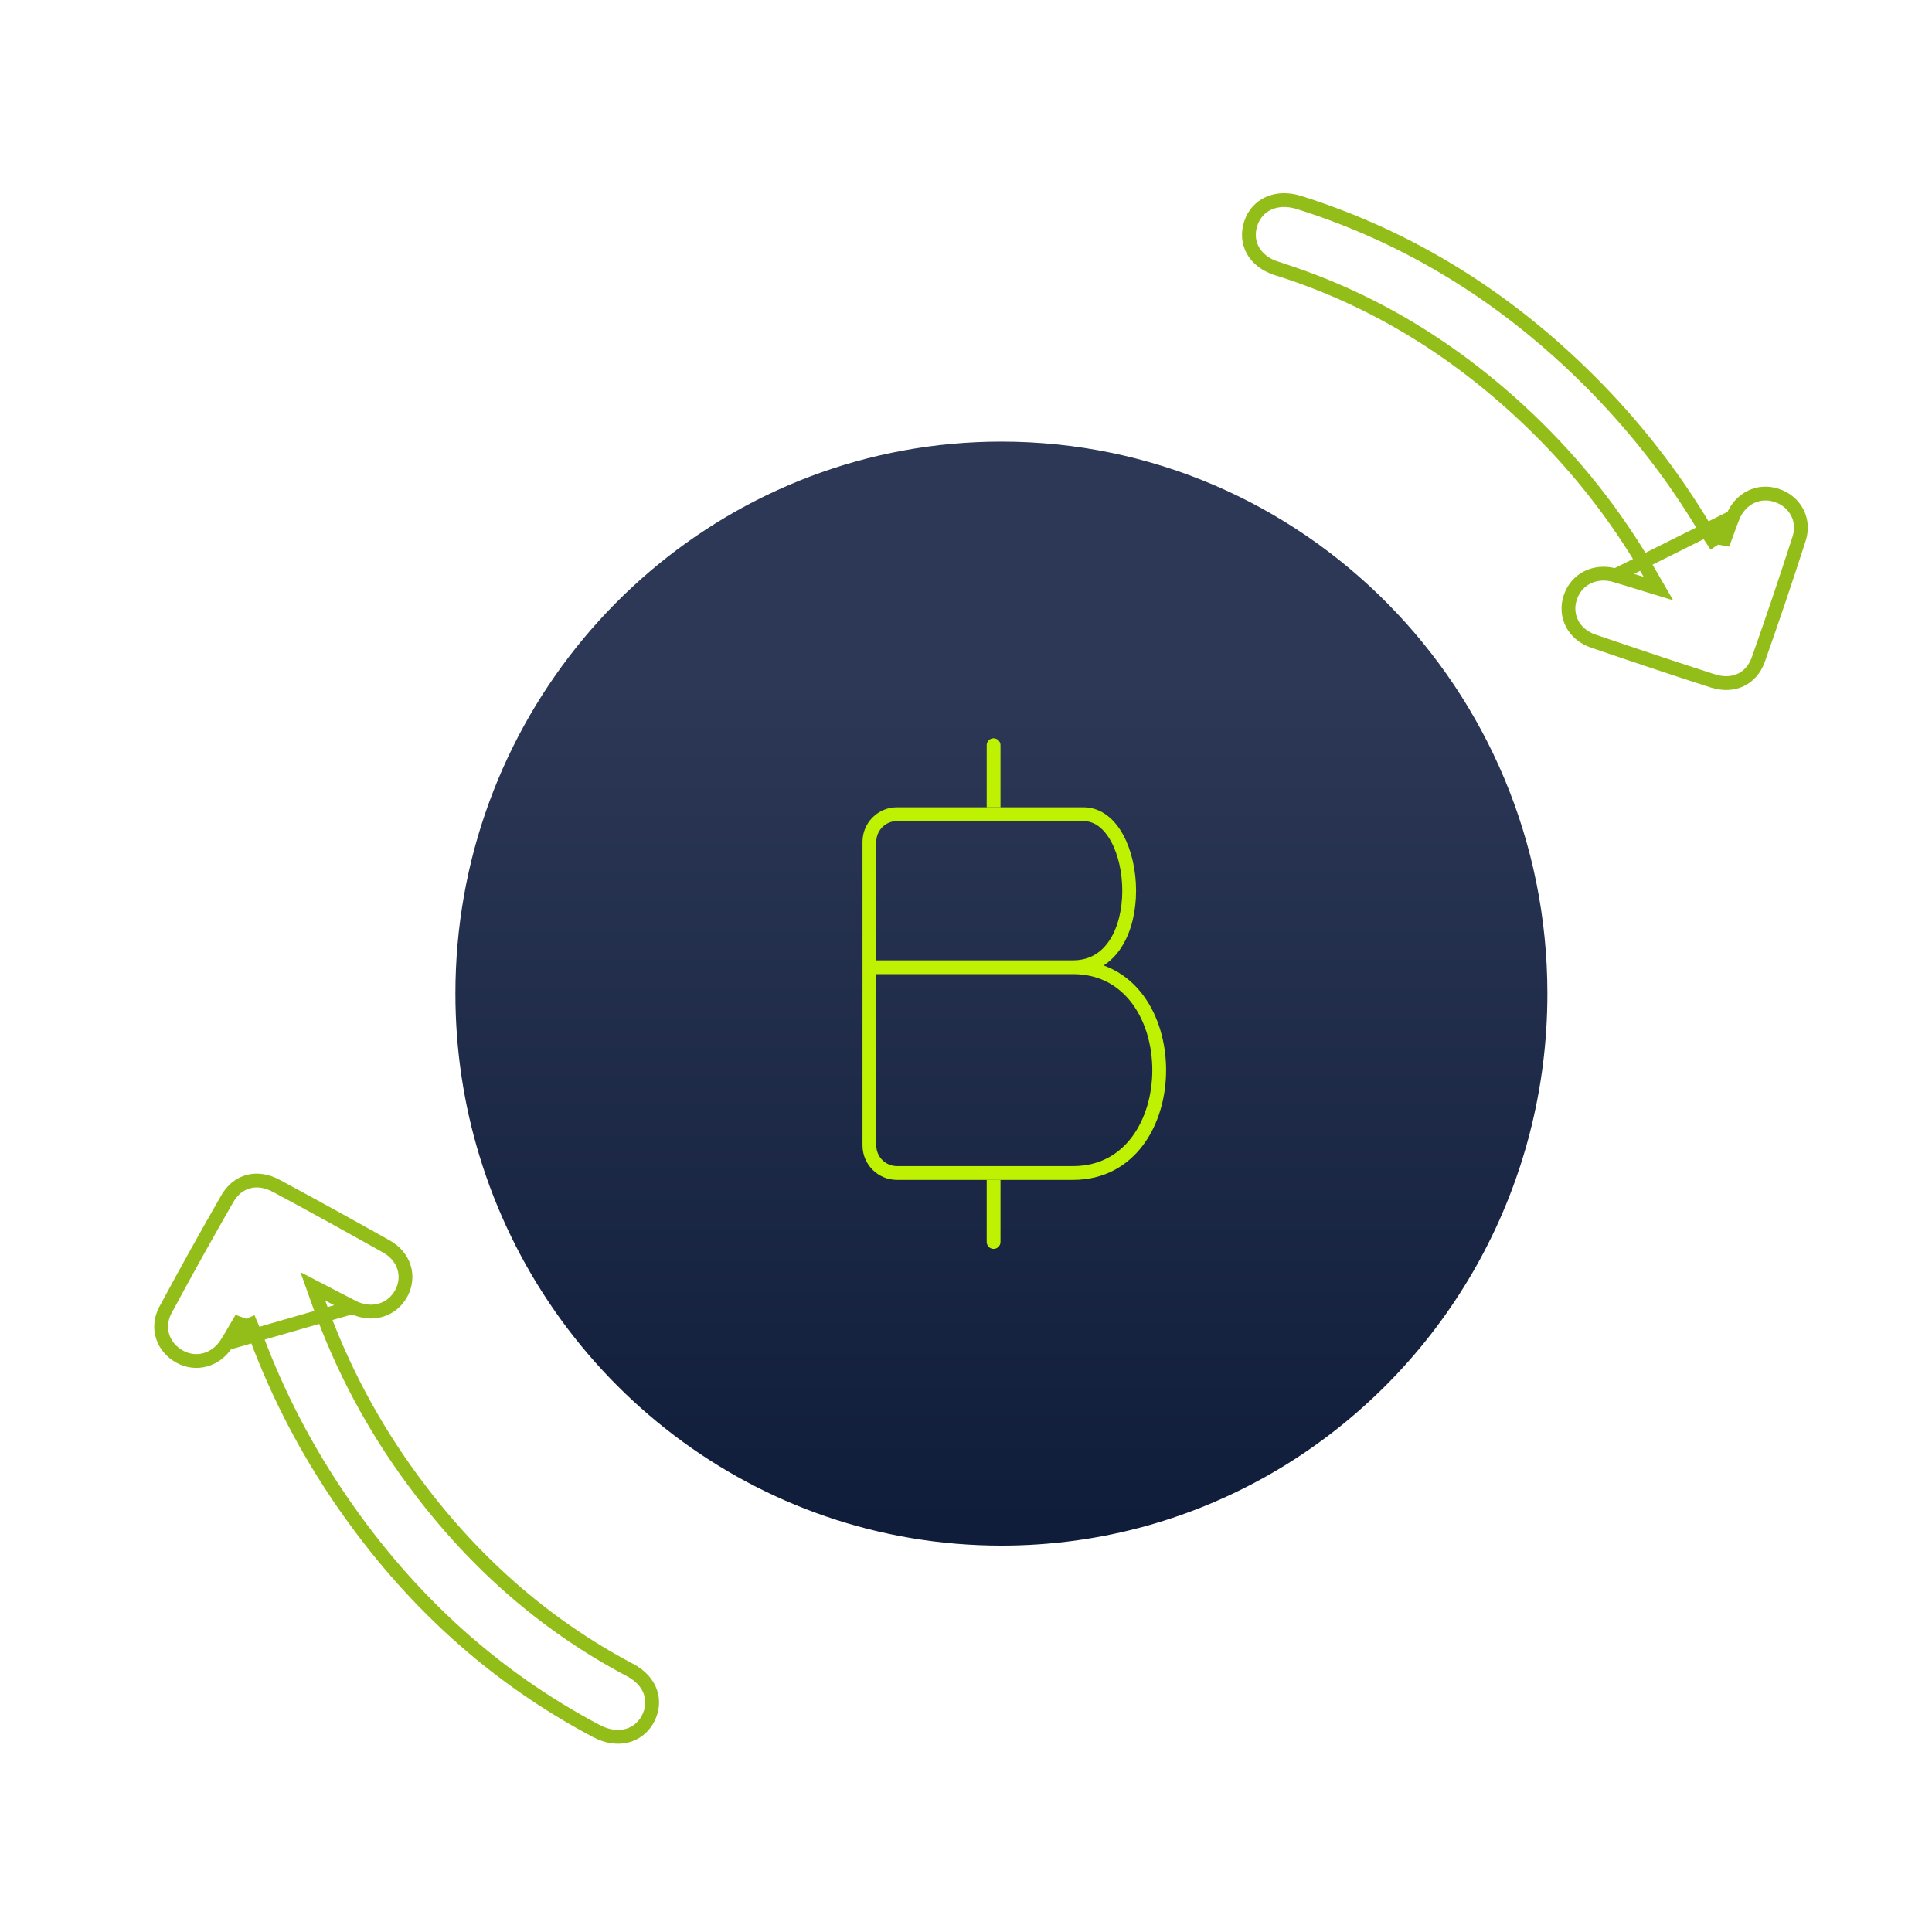
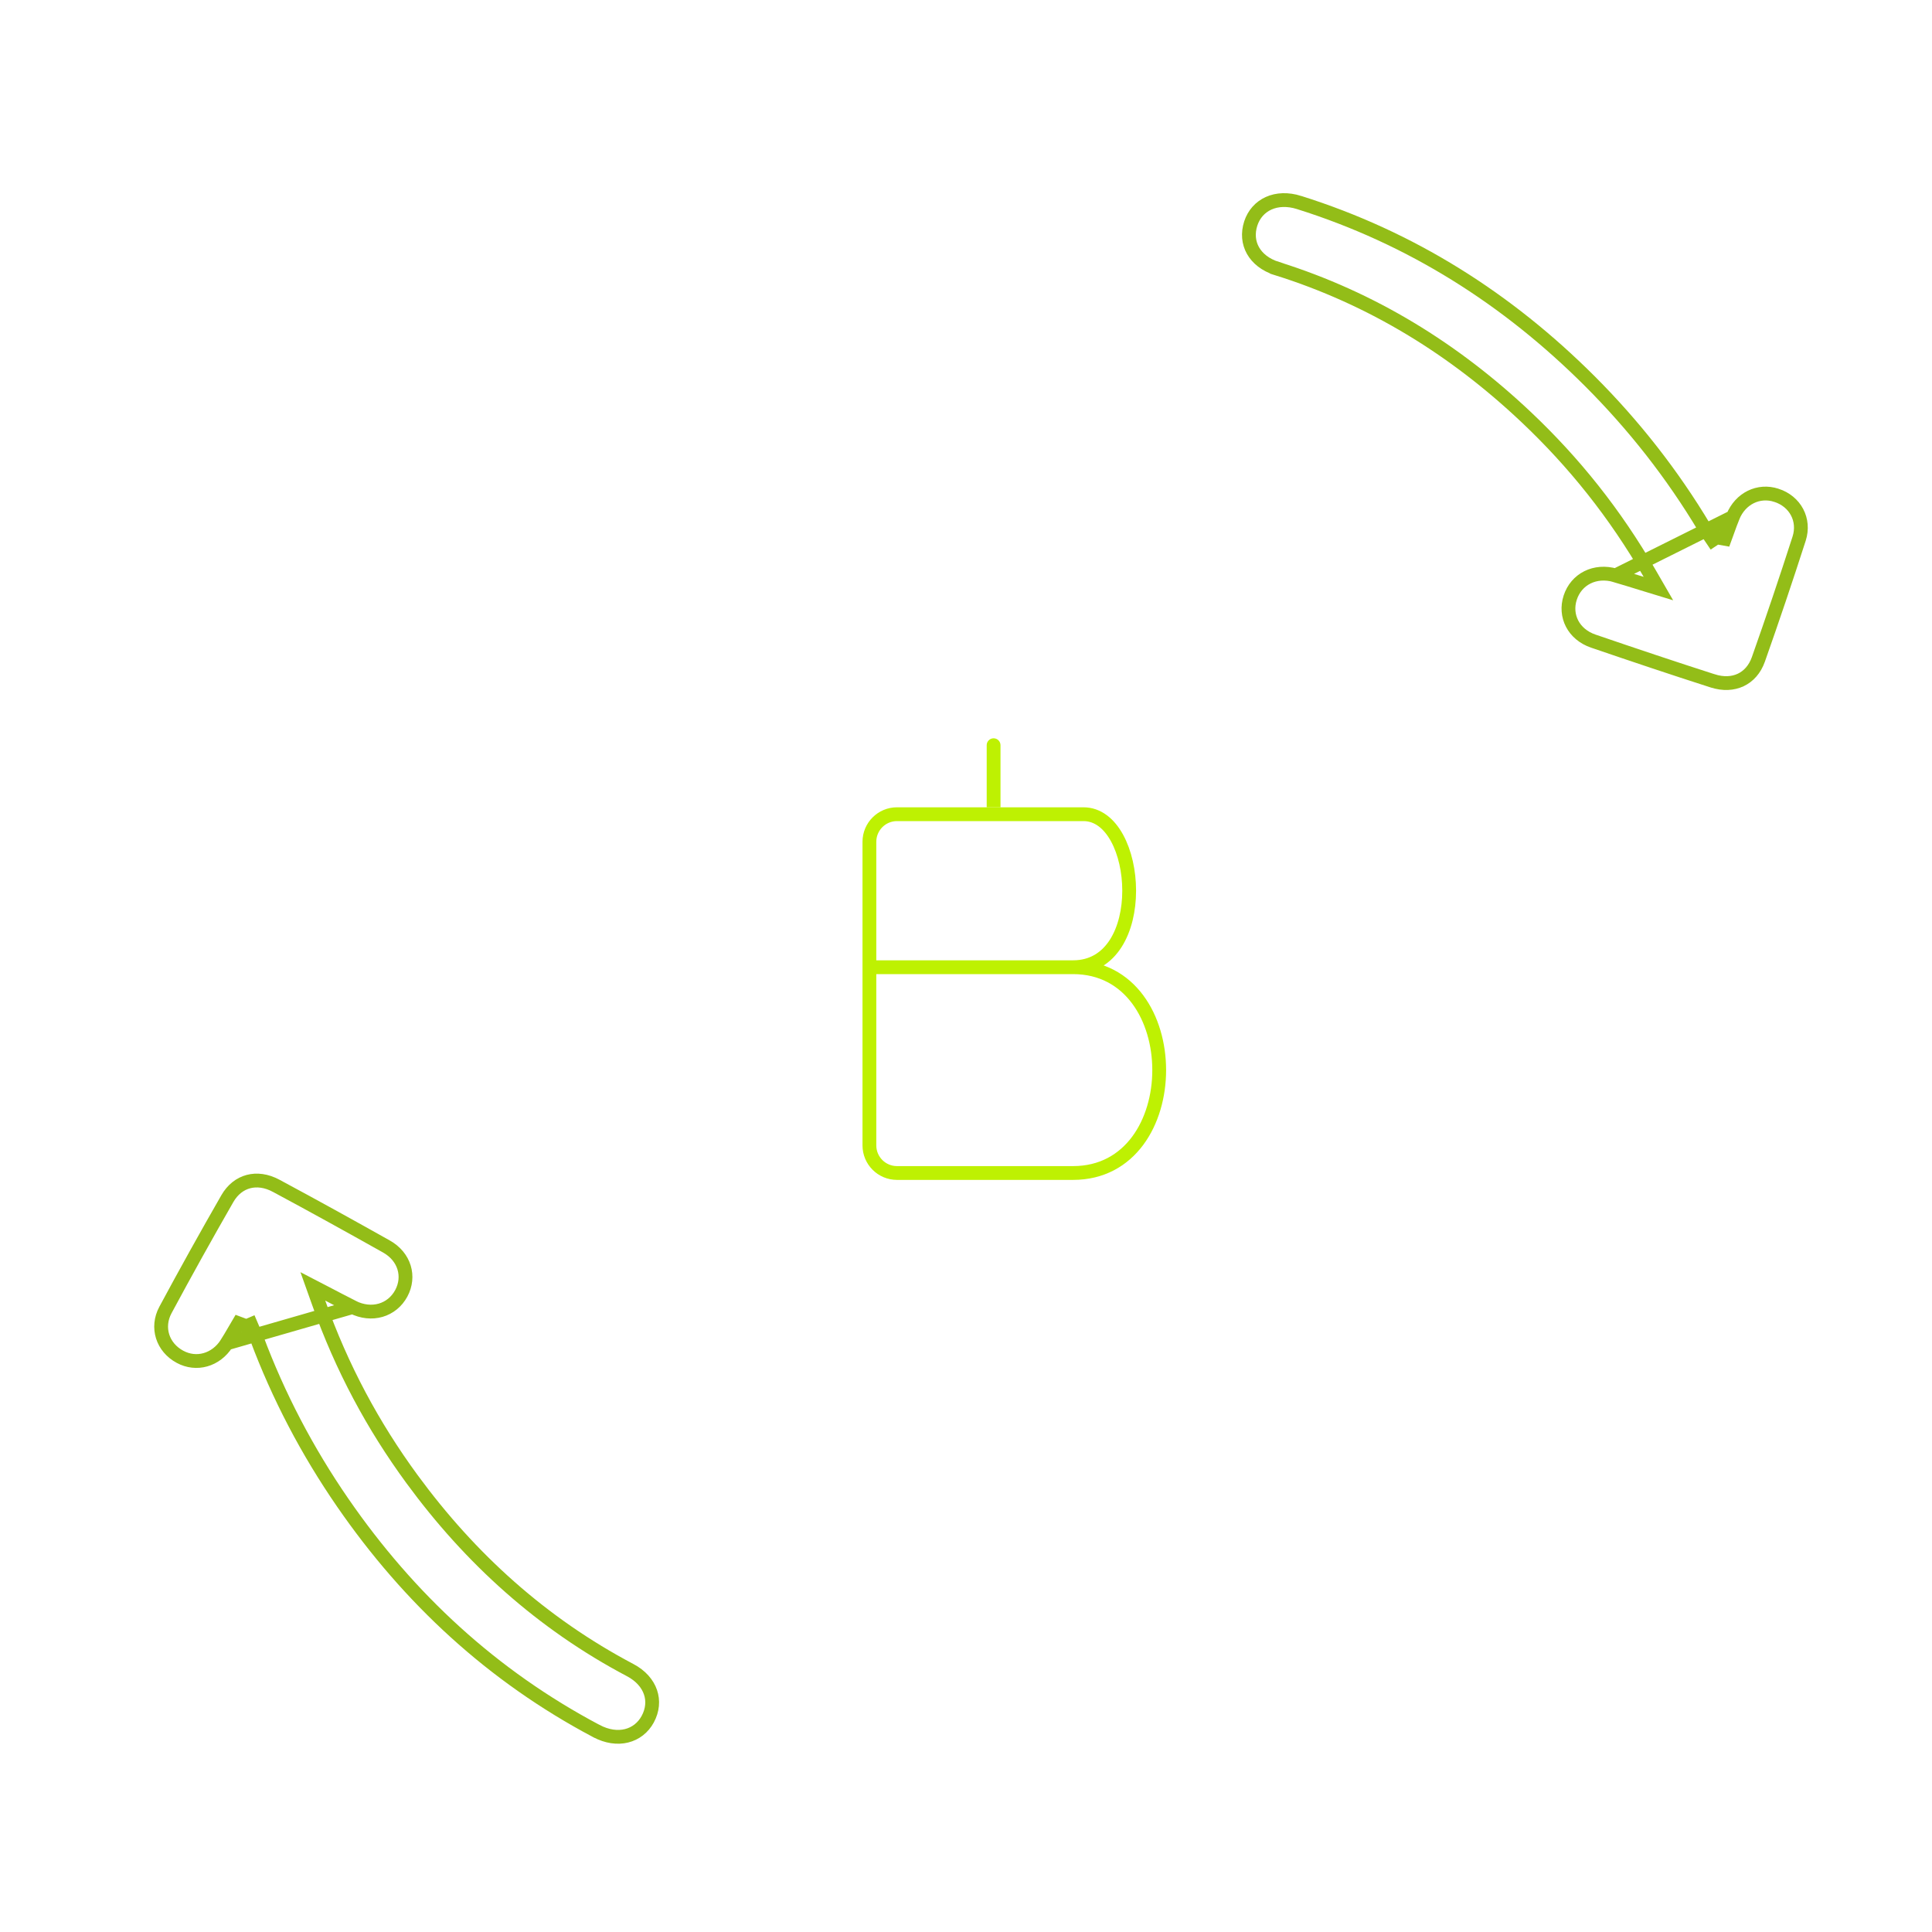
<svg xmlns="http://www.w3.org/2000/svg" width="140" height="140" viewBox="0 0 140 140" fill="none">
  <g filter="url(#filter0_ddii_7385_115875)">
    <path d="M125.567 37.458C125.44 37.777 125.325 38.096 125.195 38.459C125.129 38.641 125.059 38.834 124.982 39.045L124.388 38.939L124.097 39.133C124.017 39.014 123.944 38.905 123.875 38.804C123.738 38.6 123.62 38.427 123.514 38.255L123.51 38.249L123.51 38.249C121.188 34.371 118.418 30.835 115.214 27.63C109.23 21.649 102.268 17.236 94.149 14.678L94.148 14.677C92.471 14.145 91.078 14.846 90.637 16.189C90.403 16.908 90.478 17.59 90.793 18.152C91.111 18.717 91.692 19.198 92.533 19.461L92.533 19.462C99.425 21.623 105.38 25.306 110.577 30.21L110.577 30.21C114.062 33.5 117.026 37.203 119.54 41.551L120.175 42.65L118.961 42.279C118.647 42.184 118.37 42.097 118.113 42.017C117.738 41.9 117.407 41.796 117.068 41.697L125.567 37.458ZM125.567 37.458C126.115 36.107 127.447 35.474 128.721 35.891L128.723 35.891C130.088 36.331 130.809 37.666 130.372 39.032C129.428 41.964 128.444 44.88 127.419 47.78C127.161 48.511 126.699 49.009 126.139 49.273C125.577 49.538 124.874 49.586 124.101 49.336L124.1 49.336C121.211 48.409 118.33 47.441 115.455 46.458C114.018 45.965 113.36 44.626 113.781 43.315C114.216 41.97 115.576 41.262 117.067 41.697L125.567 37.458Z" stroke="#93BD18" />
    <path d="M16.428 97.347C16.61 97.056 16.781 96.763 16.975 96.43C17.072 96.263 17.176 96.085 17.29 95.892L17.855 96.103L18.177 95.965C18.233 96.097 18.286 96.217 18.335 96.329C18.433 96.554 18.517 96.746 18.591 96.934L18.594 96.941L18.594 96.941C20.176 101.174 22.261 105.154 24.833 108.885C29.636 115.85 35.685 121.449 43.208 125.434L43.209 125.434C44.762 126.261 46.258 125.823 46.935 124.583C47.295 123.918 47.345 123.233 47.136 122.623C46.926 122.01 46.442 121.432 45.662 121.021L45.662 121.021C39.275 117.649 34.084 112.949 29.859 107.186L29.859 107.186C27.026 103.32 24.781 99.142 23.096 94.412L22.669 93.215L23.797 93.8C24.088 93.951 24.345 94.086 24.583 94.211C24.93 94.394 25.238 94.556 25.553 94.715L16.428 97.347ZM16.428 97.347C15.645 98.576 14.22 98.958 13.042 98.318L13.04 98.317C11.777 97.638 11.309 96.195 11.986 94.93C13.445 92.217 14.941 89.527 16.473 86.86C16.859 86.188 17.403 85.781 18.002 85.623C18.603 85.464 19.303 85.544 20.017 85.93L20.019 85.931C22.692 87.365 25.351 88.837 28.001 90.325C29.325 91.069 29.73 92.505 29.079 93.718C28.408 94.962 26.942 95.412 25.554 94.715L16.428 97.347Z" stroke="#93BD18" />
    <g filter="url(#filter1_ddii_7385_115875)">
-       <path fill-rule="evenodd" clip-rule="evenodd" d="M33.621 64.908C36.937 46.212 53.123 32 72.565 32C94.401 32 112.13 49.924 112.13 72C112.13 85.884 105.119 98.128 94.48 105.3C93.835 105.736 93.183 106.148 92.514 106.544C86.654 110.012 79.837 112 72.565 112C54.773 112 39.71 100.1 34.741 83.752C33.609 80.036 33 76.088 33 72C33 69.58 33.214 67.212 33.621 64.908Z" fill="url(#paint0_linear_7385_115875)" />
-     </g>
+       </g>
  </g>
  <path d="M77.757 70.088C86.081 70.088 86.081 85 77.757 85H65C63.895 85 63 84.105 63 83V70.088M77.757 70.088C70.946 70.088 65.649 70.088 63 70.088M77.757 70.088C83.432 70.088 82.676 59 78.513 59C74.566 59 68.884 59 64.999 59C63.895 59 63 59.895 63 61V70.088" stroke="#BEF102" />
-   <path d="M72.5 86L72.5 85.5L71.5 85.5L71.5 86L72.5 86ZM71.5 90C71.5 90.276 71.724 90.5 72 90.5C72.276 90.5 72.5 90.276 72.5 90L71.5 90ZM71.5 86L71.5 90L72.5 90L72.5 86L71.5 86Z" fill="#BEF102" />
  <path d="M71.5 58V58.5H72.5V58H71.5ZM72.5 54C72.5 53.724 72.276 53.5 72 53.5C71.724 53.5 71.5 53.724 71.5 54H72.5ZM72.5 58V54H71.5V58H72.5Z" fill="#BEF102" />
  <defs>
    <filter id="filter0_ddii_7385_115875" x="5.176" y="8" width="131.824" height="124.356" filterUnits="userSpaceOnUse" color-interpolation-filters="sRGB">
      <feFlood flood-opacity="0" result="BackgroundImageFix" />
      <feColorMatrix in="SourceAlpha" type="matrix" values="0 0 0 0 0 0 0 0 0 0 0 0 0 0 0 0 0 0 127 0" result="hardAlpha" />
      <feOffset dx="3" dy="3" />
      <feGaussianBlur stdDeviation="1.5" />
      <feComposite in2="hardAlpha" operator="out" />
      <feColorMatrix type="matrix" values="0 0 0 0 0.08 0 0 0 0 0.125 0 0 0 0 0.221 0 0 0 0.4 0" />
      <feBlend mode="normal" in2="BackgroundImageFix" result="effect1_dropShadow_7385_115875" />
      <feColorMatrix in="SourceAlpha" type="matrix" values="0 0 0 0 0 0 0 0 0 0 0 0 0 0 0 0 0 0 127 0" result="hardAlpha" />
      <feOffset dx="-3" dy="-3" />
      <feGaussianBlur stdDeviation="1.5" />
      <feComposite in2="hardAlpha" operator="out" />
      <feColorMatrix type="matrix" values="0 0 0 0 0.158 0 0 0 0 0.232 0 0 0 0 0.392 0 0 0 0.4 0" />
      <feBlend mode="normal" in2="effect1_dropShadow_7385_115875" result="effect2_dropShadow_7385_115875" />
      <feBlend mode="normal" in="SourceGraphic" in2="effect2_dropShadow_7385_115875" result="shape" />
      <feColorMatrix in="SourceAlpha" type="matrix" values="0 0 0 0 0 0 0 0 0 0 0 0 0 0 0 0 0 0 127 0" result="hardAlpha" />
      <feOffset dx="3" dy="3" />
      <feGaussianBlur stdDeviation="1.5" />
      <feComposite in2="hardAlpha" operator="arithmetic" k2="-1" k3="1" />
      <feColorMatrix type="matrix" values="0 0 0 0 0.094 0 0 0 0 0.131 0 0 0 0 0.212 0 0 0 0.2 0" />
      <feBlend mode="normal" in2="shape" result="effect3_innerShadow_7385_115875" />
      <feColorMatrix in="SourceAlpha" type="matrix" values="0 0 0 0 0 0 0 0 0 0 0 0 0 0 0 0 0 0 127 0" result="hardAlpha" />
      <feOffset dx="-3" dy="-3" />
      <feGaussianBlur stdDeviation="1.5" />
      <feComposite in2="hardAlpha" operator="arithmetic" k2="-1" k3="1" />
      <feColorMatrix type="matrix" values="0 0 0 0 0.15 0 0 0 0 0.221 0 0 0 0 0.392 0 0 0 0.2 0" />
      <feBlend mode="normal" in2="effect3_innerShadow_7385_115875" result="effect4_innerShadow_7385_115875" />
    </filter>
    <filter id="filter1_ddii_7385_115875" x="27" y="26" width="91.13" height="92" filterUnits="userSpaceOnUse" color-interpolation-filters="sRGB">
      <feFlood flood-opacity="0" result="BackgroundImageFix" />
      <feColorMatrix in="SourceAlpha" type="matrix" values="0 0 0 0 0 0 0 0 0 0 0 0 0 0 0 0 0 0 127 0" result="hardAlpha" />
      <feOffset dx="3" dy="3" />
      <feGaussianBlur stdDeviation="1.5" />
      <feComposite in2="hardAlpha" operator="out" />
      <feColorMatrix type="matrix" values="0 0 0 0 0.08 0 0 0 0 0.125 0 0 0 0 0.221 0 0 0 0.4 0" />
      <feBlend mode="normal" in2="BackgroundImageFix" result="effect1_dropShadow_7385_115875" />
      <feColorMatrix in="SourceAlpha" type="matrix" values="0 0 0 0 0 0 0 0 0 0 0 0 0 0 0 0 0 0 127 0" result="hardAlpha" />
      <feOffset dx="-3" dy="-3" />
      <feGaussianBlur stdDeviation="1.5" />
      <feComposite in2="hardAlpha" operator="out" />
      <feColorMatrix type="matrix" values="0 0 0 0 0.158 0 0 0 0 0.232 0 0 0 0 0.392 0 0 0 0.4 0" />
      <feBlend mode="normal" in2="effect1_dropShadow_7385_115875" result="effect2_dropShadow_7385_115875" />
      <feBlend mode="normal" in="SourceGraphic" in2="effect2_dropShadow_7385_115875" result="shape" />
      <feColorMatrix in="SourceAlpha" type="matrix" values="0 0 0 0 0 0 0 0 0 0 0 0 0 0 0 0 0 0 127 0" result="hardAlpha" />
      <feOffset dx="3" dy="3" />
      <feGaussianBlur stdDeviation="1.5" />
      <feComposite in2="hardAlpha" operator="arithmetic" k2="-1" k3="1" />
      <feColorMatrix type="matrix" values="0 0 0 0 0.094 0 0 0 0 0.131 0 0 0 0 0.212 0 0 0 0.2 0" />
      <feBlend mode="normal" in2="shape" result="effect3_innerShadow_7385_115875" />
      <feColorMatrix in="SourceAlpha" type="matrix" values="0 0 0 0 0 0 0 0 0 0 0 0 0 0 0 0 0 0 127 0" result="hardAlpha" />
      <feOffset dx="-3" dy="-3" />
      <feGaussianBlur stdDeviation="1.5" />
      <feComposite in2="hardAlpha" operator="arithmetic" k2="-1" k3="1" />
      <feColorMatrix type="matrix" values="0 0 0 0 0.15 0 0 0 0 0.221 0 0 0 0 0.392 0 0 0 0.2 0" />
      <feBlend mode="normal" in2="effect3_innerShadow_7385_115875" result="effect4_innerShadow_7385_115875" />
    </filter>
    <linearGradient id="paint0_linear_7385_115875" x1="110.023" y1="12.544" x2="110.023" y2="110.544" gradientUnits="userSpaceOnUse">
      <stop offset="0.378" stop-color="#2C3855" />
      <stop offset="1" stop-color="#0F1C3A" />
    </linearGradient>
  </defs>
</svg>